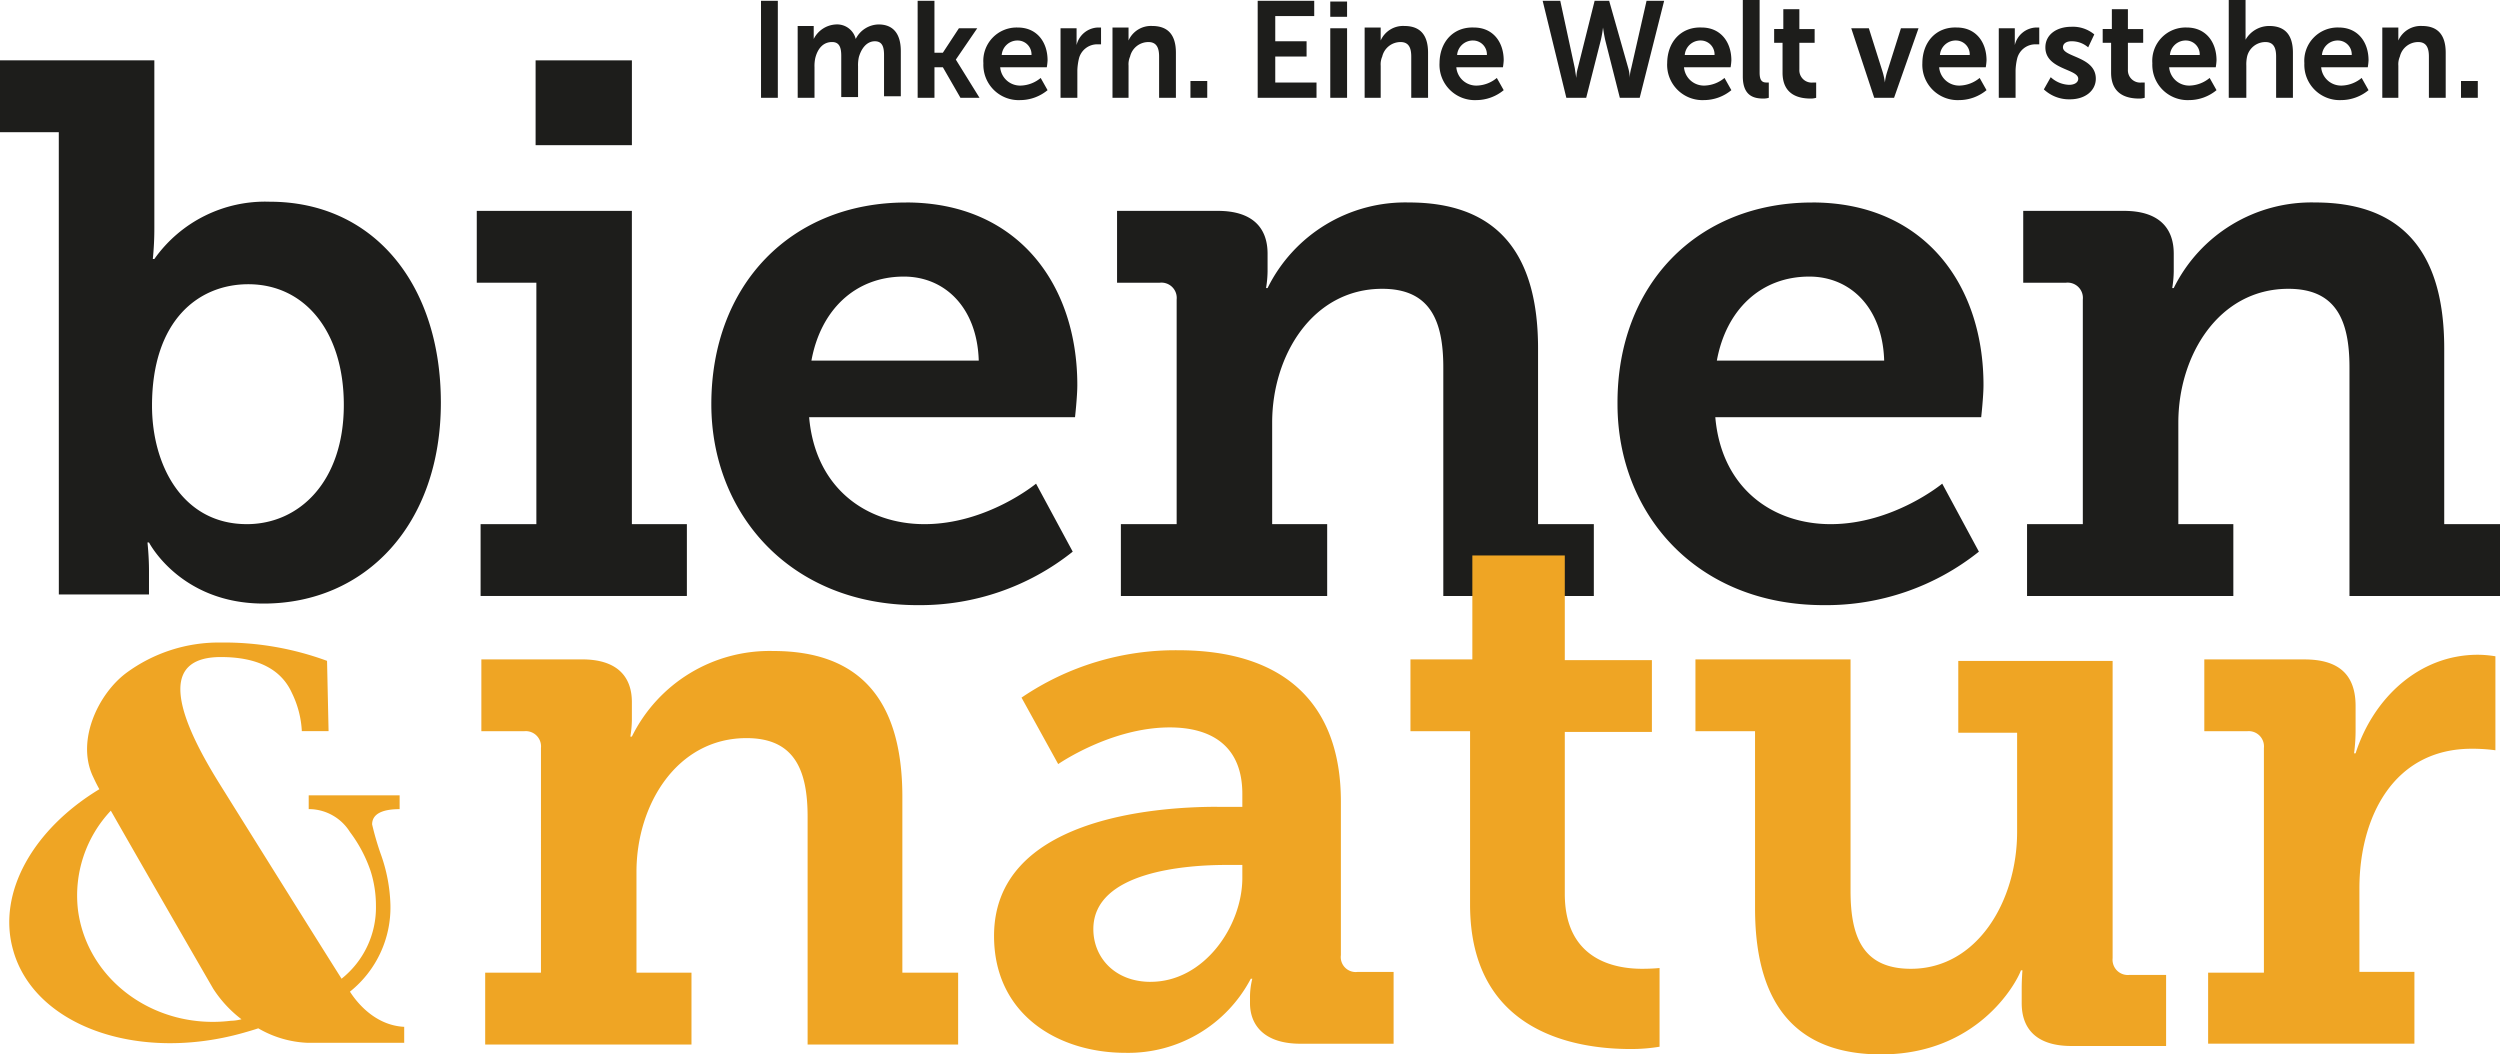
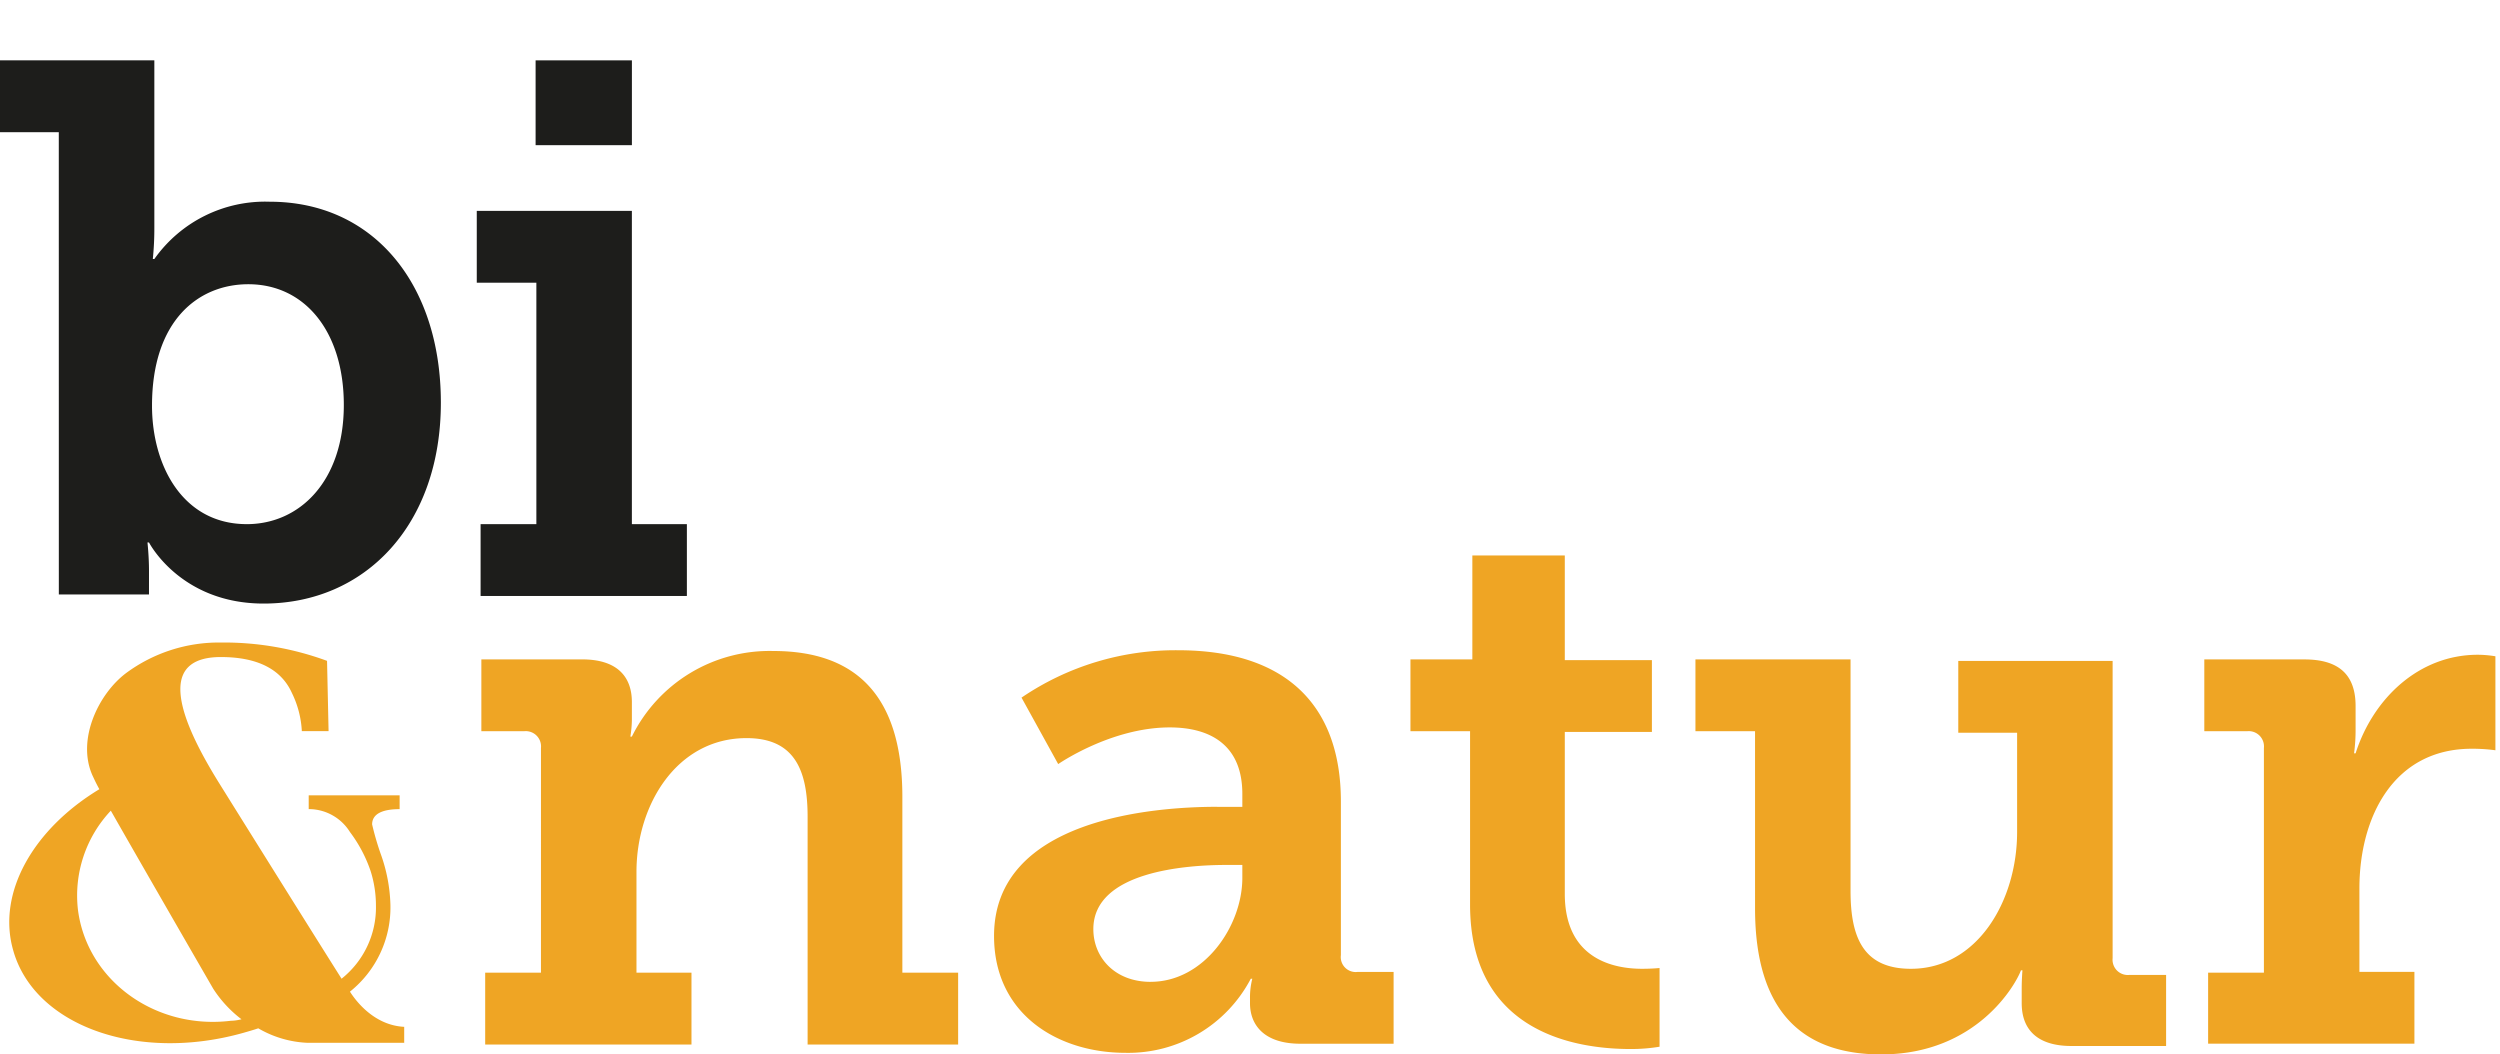
<svg xmlns="http://www.w3.org/2000/svg" width="270" height="113.875" viewBox="0 0 270 113.875">
  <g id="bun_Logo_m_Claim_rgb" transform="translate(0 0)">
    <g id="Ebene_2" transform="translate(0 6.519)">
      <path id="Pfad_286" data-name="Pfad 286" d="M45.253,74.389c5.694,0,10.48-4.621,10.48-12.873,0-7.922-4.208-13.038-10.315-13.038-5.364,0-10.4,3.878-10.4,13.12,0,6.436,3.3,12.79,10.232,12.79m-20.3-42.332H18.6V24.3H35.269V42.289a32.809,32.809,0,0,1-.165,3.466h.165a14.652,14.652,0,0,1,12.46-6.189c11.222,0,18.484,8.912,18.484,21.7,0,13.2-8.169,21.7-19.144,21.7-8.994,0-12.378-6.6-12.378-6.6h-.165s.165,1.485.165,3.053V81.98H24.954Z" transform="translate(-18.6 -24.3)" fill="#1d1d1b" />
      <path id="Pfad_287" data-name="Pfad 287" d="M87.354,24.3h10.4v9.16h-10.4ZM81.413,74.389h6.024V48.313H81V40.556H97.751V74.389h5.941v7.757H81.413Z" transform="translate(-29.509 -24.3)" fill="#1d1d1b" />
-       <path id="Pfad_288" data-name="Pfad 288" d="M140.581,59.981c-.165-5.694-3.631-9.077-8.087-9.077-5.281,0-8.994,3.631-9.985,9.077ZM132.742,42.9c11.965,0,18.484,8.747,18.484,19.722,0,1.238-.248,3.466-.248,3.466H122.262c.66,7.674,6.189,11.553,12.46,11.553,6.766,0,12.048-4.373,12.048-4.373l3.961,7.344a26.426,26.426,0,0,1-16.751,5.776c-13.781,0-22.28-9.9-22.28-21.7,0-12.873,8.582-21.785,21.042-21.785" transform="translate(-34.876 -27.552)" fill="#1d1d1b" />
-       <path id="Pfad_289" data-name="Pfad 289" d="M165.213,77.64h6.024V53.38a1.651,1.651,0,0,0-1.815-1.815H164.8V43.808h10.892c3.631,0,5.364,1.733,5.364,4.621v1.9a11.635,11.635,0,0,1-.165,1.815h.165A16.579,16.579,0,0,1,196.322,42.9c8.912,0,13.946,4.786,13.946,15.761V77.64h6.024V85.4H200.035V60.724c0-5.034-1.4-8.5-6.6-8.5-7.509,0-11.883,7.179-11.883,14.441V77.64h5.941V85.4h-22.28Z" transform="translate(-44.158 -27.552)" fill="#1d1d1b" />
-       <path id="Pfad_290" data-name="Pfad 290" d="M259.1,59.981c-.165-5.694-3.631-9.077-8.087-9.077-5.281,0-8.994,3.631-9.985,9.077ZM251.342,42.9c11.965,0,18.484,8.747,18.484,19.722,0,1.238-.248,3.466-.248,3.466H240.862c.66,7.674,6.189,11.553,12.46,11.553,6.766,0,12.048-4.373,12.048-4.373l3.961,7.344a26.426,26.426,0,0,1-16.751,5.776c-13.781,0-22.28-9.9-22.28-21.7-.083-12.873,8.582-21.785,21.042-21.785" transform="translate(-55.609 -27.552)" fill="#1d1d1b" />
-       <path id="Pfad_291" data-name="Pfad 291" d="M283.813,77.64h6.024V53.38a1.651,1.651,0,0,0-1.815-1.815H283.4V43.808h10.892c3.631,0,5.364,1.733,5.364,4.621v1.9a11.632,11.632,0,0,1-.165,1.815h.165A16.579,16.579,0,0,1,314.922,42.9c8.912,0,13.946,4.786,13.946,15.761V77.64h6.024V85.4H318.635V60.724c0-5.034-1.4-8.5-6.6-8.5-7.509,0-11.883,7.179-11.883,14.441V77.64h5.941V85.4h-22.28Z" transform="translate(-64.892 -27.552)" fill="#1d1d1b" />
    </g>
    <g id="Gruppe_422" data-name="Gruppe 422" transform="translate(0.998 59.991)">
      <path id="Pfad_292" data-name="Pfad 292" d="M82.013,136.34h6.024V112.08a1.651,1.651,0,0,0-1.815-1.815H81.6v-7.757H92.492c3.631,0,5.364,1.733,5.364,4.621v1.9a11.634,11.634,0,0,1-.165,1.815h.165a16.579,16.579,0,0,1,15.266-9.242c8.912,0,13.946,4.786,13.946,15.761V136.34h6.024V144.1H116.835v-24.59c0-5.034-1.4-8.5-6.6-8.5-7.509,0-11.883,7.179-11.883,14.441V136.34h5.941V144.1H82.013Z" transform="translate(-30.611 -91.285)" fill="#efa524" />
      <path id="Pfad_293" data-name="Pfad 293" d="M165.616,137.313c5.776,0,9.9-6.024,9.9-11.222v-1.4h-1.733c-4.208,0-14.358.66-14.358,6.932,0,3.053,2.311,5.694,6.189,5.694m7.179-18.9h2.723v-1.4c0-5.281-3.466-7.179-7.839-7.179-6.354,0-12.048,3.961-12.048,3.961l-3.961-7.179a29.538,29.538,0,0,1,16.916-5.116c11.47,0,17.576,5.776,17.576,16.339v16.586a1.615,1.615,0,0,0,1.815,1.815h3.878V144H181.79c-3.961,0-5.446-2.063-5.446-4.373v-.5a8.185,8.185,0,0,1,.248-2.145h-.165a14.936,14.936,0,0,1-13.533,8c-7.262,0-14.193-4.126-14.193-12.625,0-12.625,17.164-13.946,24.1-13.946" transform="translate(-42.342 -91.268)" fill="#efa524" />
      <path id="Pfad_294" data-name="Pfad 294" d="M209.554,108.079H203.2v-7.757h6.684V89.1h9.985v11.3h9.407v7.757h-9.407v17.494c0,7.1,5.364,8.087,8.334,8.087,1.155,0,1.9-.083,1.9-.083v8.5a18.824,18.824,0,0,1-3.136.248c-5.859,0-17.329-1.733-17.329-15.6V108.079Z" transform="translate(-51.869 -89.1)" fill="#efa524" />
      <path id="Pfad_295" data-name="Pfad 295" d="M246.936,110.457H240.5V102.7h16.751v25c0,4.951,1.32,8.417,6.519,8.417,7.179,0,11.47-7.344,11.47-14.771V110.622h-6.354v-7.757h16.669v32.1a1.651,1.651,0,0,0,1.815,1.815h3.961v7.674H281.1c-3.631,0-5.364-1.733-5.364-4.621v-1.568c0-1.073.082-1.98.082-1.98h-.165c-.5,1.4-4.7,9.077-15.1,9.077-8.334,0-13.615-4.456-13.615-15.761Z" transform="translate(-58.39 -91.478)" fill="#efa524" />
      <path id="Pfad_296" data-name="Pfad 296" d="M307.513,136.428h6.024v-24.26a1.651,1.651,0,0,0-1.815-1.815H307.1V102.6h10.81c3.631,0,5.529,1.568,5.529,5.034V110.1a19.194,19.194,0,0,1-.165,2.641h.165c1.9-5.941,6.849-10.645,13.2-10.645a12,12,0,0,1,1.9.165v10.15a18.625,18.625,0,0,0-2.558-.165c-8.417,0-12.13,7.344-12.13,15.1v8.994h5.941V144.1h-22.28v-7.674Z" transform="translate(-70.033 -91.373)" fill="#efa524" />
      <path id="Pfad_297" data-name="Pfad 297" d="M43.732,141.347c-8.169.99-15.513-4.373-16.5-11.965a13.367,13.367,0,0,1,3.548-10.727c3.713,6.519,11.057,19.227,11.057,19.227a12.994,12.994,0,0,0,3.053,3.3,4.871,4.871,0,0,1-1.155.165M62.464,143.9v-1.9c-3.3-.165-5.281-2.888-5.859-3.8a11.636,11.636,0,0,0,4.373-9.325,17.486,17.486,0,0,0-1.073-5.611A31.09,31.09,0,0,1,59,120.139c0-1.073.99-1.65,2.971-1.65V117h-9.82v1.485a5.238,5.238,0,0,1,4.456,2.476,15.029,15.029,0,0,1,2.228,4.208,12.36,12.36,0,0,1,.578,3.713,9.835,9.835,0,0,1-3.713,7.922c-4.373-6.932-13.12-20.96-13.12-20.96-2.888-4.621-4.291-8-4.291-10.315s1.485-3.466,4.373-3.466c3.961,0,6.519,1.32,7.674,3.878a10.562,10.562,0,0,1,1.073,4.126h2.888l-.165-7.592a32.194,32.194,0,0,0-11.47-1.98,16.848,16.848,0,0,0-10.232,3.3c-2.971,2.228-5.364,7.179-3.631,11.057.083.165.33.743.743,1.485-7.1,4.291-11.057,11.14-9.325,17.329,2.228,8.169,13.368,12.213,24.838,8.994.578-.165,1.155-.33,1.65-.5a11.465,11.465,0,0,0,5.364,1.568h10.4Z" transform="translate(-19.809 -91.093)" fill="#efa524" />
    </g>
-     <path id="Pfad_298" data-name="Pfad 298" d="M301.8,26.962h1.815V25.147H301.8Zm-8.582,0h1.815V23.5a2.094,2.094,0,0,1,.165-.99,2.033,2.033,0,0,1,1.98-1.568c.908,0,1.155.66,1.155,1.568v4.456h1.815V22.094c0-1.98-.908-2.888-2.558-2.888a2.643,2.643,0,0,0-2.558,1.568h0v-1.4H293.3v7.592Zm-6.436-4.621a1.707,1.707,0,0,1,1.733-1.568A1.5,1.5,0,0,1,290,22.341Zm-1.9.908a3.811,3.811,0,0,0,3.961,3.961,4.666,4.666,0,0,0,2.971-1.073l-.743-1.32a3.511,3.511,0,0,1-2.145.825,2.158,2.158,0,0,1-2.228-1.98h5.034a6.4,6.4,0,0,0,.083-.743c0-1.98-1.155-3.548-3.218-3.548a3.6,3.6,0,0,0-3.713,3.878M276.8,26.962h1.815V23.5a4.016,4.016,0,0,1,.083-.99,2.033,2.033,0,0,1,1.98-1.568c.908,0,1.155.66,1.155,1.568v4.456h1.815V22.094c0-1.98-.908-2.888-2.558-2.888a2.941,2.941,0,0,0-2.558,1.485h0V16.4h-1.815V26.962Zm-6.436-4.621a1.707,1.707,0,0,1,1.733-1.568,1.5,1.5,0,0,1,1.485,1.568Zm-1.9.908a3.811,3.811,0,0,0,3.961,3.961,4.666,4.666,0,0,0,2.971-1.073l-.743-1.32a3.511,3.511,0,0,1-2.145.825,2.158,2.158,0,0,1-2.228-1.98h5.034a6.4,6.4,0,0,0,.083-.743c0-1.98-1.155-3.548-3.218-3.548a3.6,3.6,0,0,0-3.713,3.878m-4.456.99c0,2.558,1.98,2.806,3.053,2.806a2.015,2.015,0,0,0,.578-.083v-1.65h-.33a1.331,1.331,0,0,1-1.485-1.4V21.021h1.65V19.536h-1.65V17.39h-1.733v2.145h-.99v1.485h.908Zm-7.262,1.815a3.98,3.98,0,0,0,2.806,1.073c1.733,0,2.806-.99,2.806-2.228,0-2.393-3.548-2.311-3.548-3.383,0-.5.5-.66.908-.66a2.7,2.7,0,0,1,1.815.66l.66-1.4a3.614,3.614,0,0,0-2.476-.825c-1.568,0-2.806.825-2.806,2.228,0,2.393,3.548,2.311,3.548,3.383,0,.413-.413.66-.99.66a3.082,3.082,0,0,1-1.98-.825Zm-4.869.908h1.815V23.992a6.367,6.367,0,0,1,.165-1.238,2.029,2.029,0,0,1,1.98-1.568h.413V19.371h-.33a2.457,2.457,0,0,0-2.311,1.9h0V19.453H251.88v7.509Zm-6.354-4.621a1.707,1.707,0,0,1,1.733-1.568,1.5,1.5,0,0,1,1.485,1.568Zm-1.9.908a3.811,3.811,0,0,0,3.961,3.961,4.666,4.666,0,0,0,2.971-1.073l-.743-1.32a3.511,3.511,0,0,1-2.145.825,2.158,2.158,0,0,1-2.228-1.98h5.034a6.4,6.4,0,0,0,.083-.743c0-1.98-1.155-3.548-3.218-3.548-2.228-.083-3.713,1.568-3.713,3.878m-5.2,3.713h2.145l2.641-7.509h-1.9l-1.485,4.7a5.746,5.746,0,0,0-.248,1.155h0a7.212,7.212,0,0,0-.248-1.155l-1.485-4.7h-1.9Zm-9.9-2.723c0,2.558,1.98,2.806,3.053,2.806a2.015,2.015,0,0,0,.578-.083v-1.65h-.33a1.331,1.331,0,0,1-1.485-1.4V21.021h1.65V19.536h-1.65V17.39h-1.733v2.145h-.99v1.485h.908v3.218Zm-4.291.413c0,2.145,1.238,2.393,2.228,2.393a2.015,2.015,0,0,0,.578-.083v-1.65h-.248c-.5,0-.743-.248-.743-1.073V16.4h-1.815Zm-6.271-2.311a1.707,1.707,0,0,1,1.733-1.568,1.5,1.5,0,0,1,1.485,1.568Zm-1.9.908a3.811,3.811,0,0,0,3.961,3.961A4.666,4.666,0,0,0,223,26.137l-.743-1.32a3.511,3.511,0,0,1-2.146.825,2.158,2.158,0,0,1-2.228-1.98h5.034a6.4,6.4,0,0,0,.083-.743c0-1.98-1.155-3.548-3.218-3.548-2.228-.083-3.713,1.568-3.713,3.878M209.8,16.483h-1.568l-1.815,7.262a4.351,4.351,0,0,0-.165,1.073h0s-.083-.5-.165-1.073l-1.568-7.262h-1.9l2.558,10.48h2.145l1.568-6.189a12.356,12.356,0,0,0,.248-1.4h0s.083.66.248,1.4l1.568,6.189H213.1l2.641-10.48h-1.9l-1.65,7.262a4.351,4.351,0,0,0-.165,1.073h0a4.351,4.351,0,0,0-.165-1.073Zm-16.421,5.859a1.707,1.707,0,0,1,1.733-1.568,1.5,1.5,0,0,1,1.485,1.568Zm-1.9.908a3.811,3.811,0,0,0,3.961,3.961,4.666,4.666,0,0,0,2.971-1.073l-.743-1.32a3.511,3.511,0,0,1-2.145.825,2.158,2.158,0,0,1-2.228-1.98h5.034a6.4,6.4,0,0,0,.083-.743c0-1.98-1.155-3.548-3.218-3.548-2.228-.083-3.713,1.568-3.713,3.878m-8.169,3.713h1.815V23.5a2.093,2.093,0,0,1,.165-.99,2.033,2.033,0,0,1,1.98-1.568c.908,0,1.155.66,1.155,1.568v4.456h1.815V22.094c0-1.98-.908-2.888-2.558-2.888a2.643,2.643,0,0,0-2.558,1.568h0v-1.4h-1.733v7.592Zm-3.631,0h1.815V19.453h-1.815Zm0-8.747h1.815v-1.65h-1.815Zm-7.839,8.747h6.354v-1.65h-4.456V22.506h3.383v-1.65h-3.383V18.133h4.208v-1.65h-6.106v10.48Zm-7.262,0h1.815V25.147h-1.815Zm-8.5,0h1.815V23.5a2.093,2.093,0,0,1,.165-.99,2.033,2.033,0,0,1,1.98-1.568c.908,0,1.155.66,1.155,1.568v4.456h1.815V22.094c0-1.98-.908-2.888-2.558-2.888a2.643,2.643,0,0,0-2.558,1.568h0v-1.4h-1.733v7.592Zm-5.529,0h1.815V23.992a6.37,6.37,0,0,1,.165-1.238,2.029,2.029,0,0,1,1.98-1.568h.413V19.371h-.33a2.457,2.457,0,0,0-2.311,1.9h0V19.453h-1.733v7.509Zm-6.354-4.621a1.707,1.707,0,0,1,1.733-1.568,1.5,1.5,0,0,1,1.485,1.568Zm-1.98.908a3.811,3.811,0,0,0,3.961,3.961,4.666,4.666,0,0,0,2.971-1.073l-.743-1.32a3.511,3.511,0,0,1-2.145.825,2.158,2.158,0,0,1-2.228-1.98h5.034a6.4,6.4,0,0,0,.083-.743c0-1.98-1.155-3.548-3.218-3.548a3.6,3.6,0,0,0-3.713,3.878m-7.1,3.713h1.815v-3.3h.908l1.9,3.3H141.8l-2.558-4.126h0l2.311-3.383h-1.98l-1.733,2.641h-.908V16.483h-1.815Zm-12.955,0h1.815v-3.3a4.017,4.017,0,0,1,.083-.99c.248-.99.825-1.733,1.815-1.733.825,0,.99.66.99,1.485V26.88h1.815v-3.3a4.017,4.017,0,0,1,.083-.99c.248-.908.825-1.733,1.733-1.733.825,0,.99.66.99,1.485V26.8H133.3V21.929c0-1.98-.908-2.888-2.393-2.888a2.815,2.815,0,0,0-2.476,1.568h0a2.07,2.07,0,0,0-2.145-1.568,2.839,2.839,0,0,0-2.393,1.568h0v-1.4h-1.733Zm-3.961,0h1.815V16.483H118.2Z" transform="translate(-36.012 -16.4)" fill="#1d1d1b" />
  </g>
</svg>